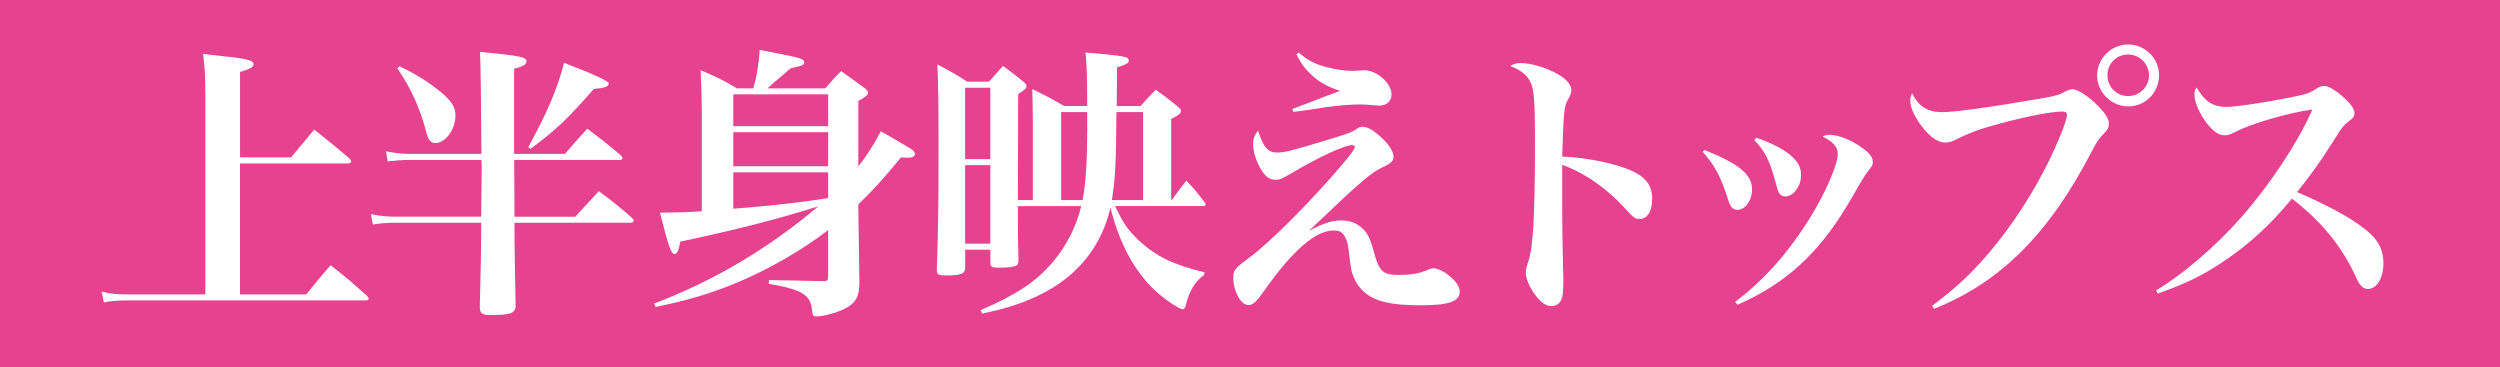
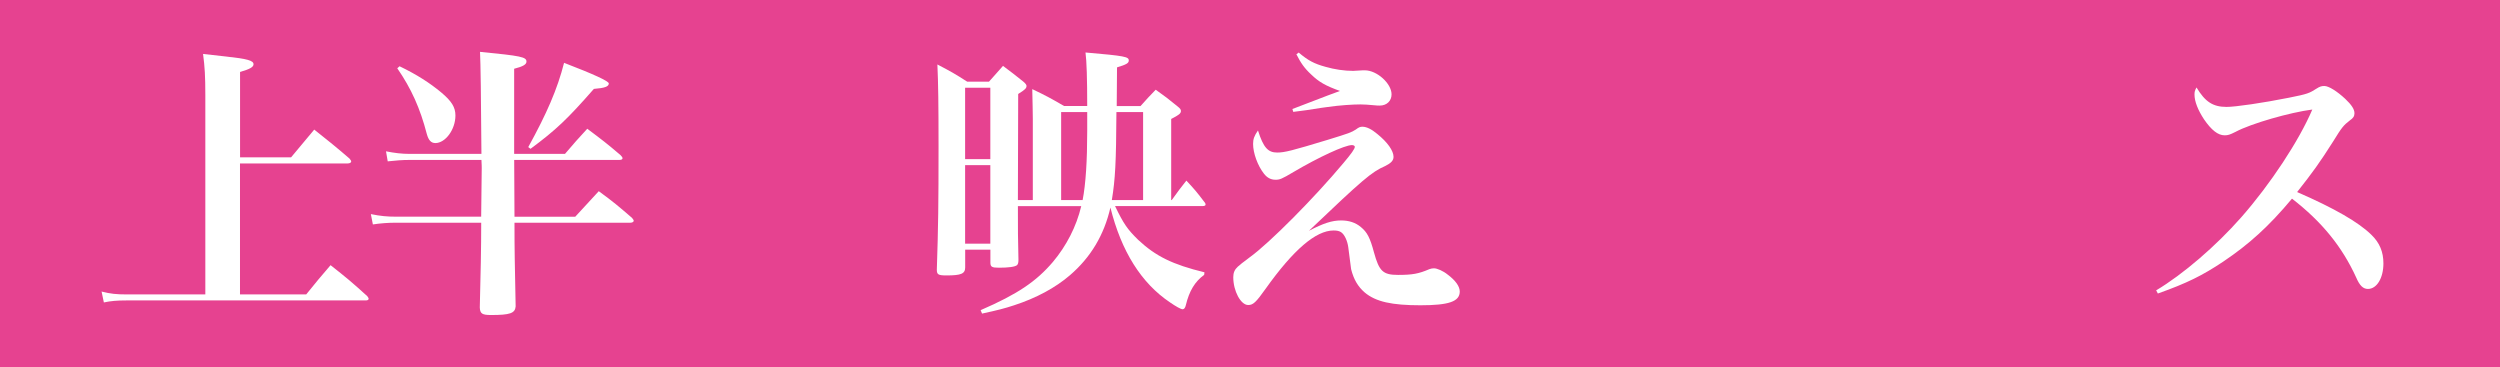
<svg xmlns="http://www.w3.org/2000/svg" id="_レイヤー_2" viewBox="0 0 670.13 98.37">
  <defs>
    <style>.cls-1{fill:#e64290;}.cls-2{fill:#fff;}</style>
  </defs>
  <g id="design">
    <rect class="cls-1" width="670.13" height="98.37" />
    <path class="cls-2" d="m78.01,42.19l6.22-7.45c4.23,3.38,5.53,4.38,9.45,7.76.31.38.46.61.46.77,0,.31-.38.54-.92.54h-28.89v35.11h17.75c2.84-3.53,3.69-4.53,6.53-7.84,4.38,3.46,5.68,4.53,9.83,8.3.23.31.38.54.38.69,0,.31-.31.46-.77.46H33.91c-2.61,0-4.23.15-6.07.54l-.61-2.92c2.38.61,4,.77,6.68.77h21.13V25.52c0-5.07-.15-7.61-.61-11.06,2.77.31,4.84.54,6.15.69,5.69.61,7.38,1.08,7.38,2.07,0,.77-1,1.31-3.61,2.07v22.89h13.68Z" />
    <path class="cls-2" d="m151.43,41.27c2.54-3,3.38-3.92,5.99-6.76,4,3,5.22,3.92,8.91,7.07.38.38.54.61.54.84,0,.31-.31.46-1,.46h-28.04l.08,15.21h16.29q3.23-3.53,6.3-6.84c4,2.92,5.15,3.92,8.91,7.15.31.38.46.61.46.77,0,.31-.38.54-1,.54h-30.96c0,7.91.08,10.29.31,22.43-.15,1.84-1.54,2.3-6.61,2.3-2.38,0-2.92-.38-3-2,.23-8.6.38-16.13.38-22.74h-23.05c-1.84,0-4,.15-5.99.46l-.54-2.77c2.61.54,4.46.69,6.68.69h22.89l.15-12.98c0-.46,0-.77-.08-2.23h-19.28c-1.84,0-3.76.15-5.84.38l-.46-2.69c2.3.46,4.3.69,6.3.69h19.28q-.15-22.82-.38-27.35c11.06,1.08,12.45,1.38,12.45,2.61,0,.77-.92,1.31-3.3,1.92v22.82h13.6Zm-44.33-23.51c4.76,2.3,8.07,4.46,11.14,6.99,2.84,2.38,3.84,4,3.84,6.22,0,3.76-2.69,7.38-5.38,7.38-1.15,0-1.84-.77-2.3-2.46-1.77-6.84-4.15-12.14-7.91-17.59l.62-.54Zm34.5,21.67c4.92-8.91,7.84-15.6,9.6-22.59q11.99,4.61,11.99,5.53c0,.84-1.08,1.23-4,1.46-7.07,8.07-10.14,10.99-16.98,16.06l-.61-.46Z" />
-     <path class="cls-2" d="m230.06,44.65c2.38-3.07,3.84-5.38,6.07-9.45q3.15,1.77,7.91,4.61c.85.54,1.23,1,1.23,1.46,0,.61-.69,1-1.84,1-.38,0-1.23,0-1.92-.08-4.99,6.07-7.53,8.84-11.45,12.6q.15,12.83.31,21.05c-.08,3.46-.77,4.92-3,6.38-1.77,1.23-6.38,2.61-8.53,2.61-.85,0-1-.23-1.15-1.54-.38-4.3-2.54-5.61-11.6-7.22v-1q3.46.08,8.14.15,3.3.08,6.3.15c1.15,0,1.46-.23,1.46-1.23v-12.45c-7.38,5.61-16.21,10.68-24.97,14.29-6.91,2.84-13.06,4.61-21.28,6.3l-.38-.92c16.13-6.15,30.73-14.83,43.95-26.04-12.14,3.76-21.21,6.07-36.95,9.45-.46,2.46-.85,3.3-1.54,3.3-.92,0-1.54-1.77-3.92-11.06,5.38-.08,6.84-.08,11.22-.38v-26.51c0-3.23-.08-5.84-.31-11.29,4.38,1.84,5.69,2.46,9.68,4.84h4.46c.92-3.3,1.46-6.53,1.69-10.29,2.23.46,3.92.77,5.07,1,5.76,1.08,6.84,1.46,6.84,2.3,0,.77-.38.92-3.61,1.61-.77.69-1.31,1.15-1.69,1.46q-3.3,2.77-4.53,3.92h15.52c1.77-2.07,2.3-2.69,4.23-4.61q2.92,2.15,6.07,4.38c.77.54,1.15,1.08,1.15,1.38,0,.61-.62,1.15-2.61,2.23v17.59Zm-8.07-10.83v-8.53h-25.43v8.53h25.43Zm-25.43,1.61v9.14h25.43v-9.14h-25.43Zm25.43,10.76h-25.43v9.76c10.06-.77,18.82-1.77,25.28-2.84l.15-.08v-6.84Z" />
    <path class="cls-2" d="m291.43,28.44q0-10.99-.46-14.37c10.68.92,11.6,1.15,11.6,2.15,0,.69-.61,1.08-3.15,1.84q-.08,6.45-.08,10.37h6.38c1.69-1.92,2.3-2.54,4.07-4.38,2.61,1.84,3.38,2.46,5.84,4.46.69.54.92.84.92,1.23,0,.69-.54,1.08-2.61,2.15v21.74h.15c1.69-2.38,2.23-3.07,3.92-5.22,2.3,2.46,2.92,3.23,4.84,5.76.23.23.31.46.31.69s-.31.38-.84.38h-23.43c2.3,4.76,3.3,6.22,6.22,9.07,4.69,4.38,9.22,6.61,17.75,8.68l-.08.69c-2.46,1.77-4,4.3-4.92,8.14-.15.69-.46,1.08-.85,1.08-.46,0-1.84-.77-3.38-1.84-7.68-5.15-13.06-13.68-15.98-25.43-1.69,7.38-5.3,13.37-10.83,18.13-3.92,3.38-9.07,6.15-14.98,8.07-2.54.84-4.38,1.31-8.6,2.23l-.38-.92c9.91-4.3,14.9-7.68,19.36-12.91,3.61-4.3,6.3-9.45,7.61-14.98h-16.98c0,6.38,0,8.53.15,14.44,0,.77-.15,1.15-.38,1.38-.54.46-2.3.69-4.84.69-1.92,0-2.3-.23-2.3-1.38v-3.46h-6.76v4.76c0,1.69-1.08,2.15-4.99,2.15-2.23,0-2.61-.23-2.61-1.54.38-11.6.46-17.44.46-33.04,0-11.37-.08-16.9-.31-21.97,3.69,1.92,4.76,2.54,7.99,4.61h5.84c1.69-1.84,2.15-2.46,3.76-4.23,2.46,1.84,3.15,2.38,5.46,4.23.61.54.84.84.84,1.15,0,.61-.38,1-2.23,2.15l-.08,28.43h4v-21.74c0-2.3-.08-4.15-.15-7.99,3.69,1.77,4.84,2.38,8.53,4.53h6.22Zm-25.97-4.92h-6.76v19.13h6.76v-19.13Zm-6.76,20.74v21.05h6.76v-21.05h-6.76Zm31.5,9.37c.84-4.3,1.23-10.6,1.23-18.52v-5.07h-6.99v23.59h5.76Zm16.21,0v-23.59h-7.15c-.08,13.6-.31,17.98-1.23,23.59h8.38Z" />
    <path class="cls-2" d="m342.35,40.89c2,0,4.07-.54,13.44-3.38,5.99-1.84,6.38-2,7.61-2.77.92-.69,1.23-.77,1.84-.77,1.08,0,2.46.69,3.92,1.92,2.77,2.23,4.38,4.53,4.38,6.15,0,1-.69,1.69-2.23,2.46-3.69,1.61-5.99,3.61-20.44,17.36,3.84-2,6.15-2.77,8.61-2.77,2.07,0,3.84.54,5.3,1.77,1.69,1.38,2.46,2.84,3.53,6.84,1.38,4.99,2.38,5.99,6.45,5.99,3.84,0,5.53-.31,8.38-1.54.46-.15.77-.23,1.23-.23.85,0,2.46.69,3.69,1.69,2.07,1.54,3.23,3.15,3.23,4.53,0,2.69-2.92,3.69-10.53,3.69s-11.99-.92-14.98-3.46c-1.77-1.54-2.92-3.46-3.61-6.22q-.15-1-.77-5.92c-.23-1.69-1-3.38-1.92-3.99-.46-.31-1.08-.46-2-.46-4.76,0-10.76,5.15-18.21,15.6-2.61,3.69-3.38,4.38-4.69,4.38-2,0-4-3.76-4-7.45,0-1.23.38-2.07,1.23-2.84q.54-.54,3.23-2.54c5.22-3.76,17.21-15.83,25.05-25.2,2.15-2.54,3.07-3.84,3.07-4.38,0-.23-.31-.46-.77-.46-1.92,0-8.91,3.23-15.67,7.22-3.23,1.92-3.69,2.07-4.84,2.07-1.23,0-2.23-.54-3.07-1.61-1.69-2.15-2.92-5.53-2.92-7.99,0-1.31.31-2.15,1.31-3.61,1.46,4.61,2.69,5.92,5.15,5.92Zm5.76-26.81c2.54,2.15,4.15,3,7.22,3.84,2.38.69,5.07,1.08,7.38,1.08q.69,0,2.61-.15h.54c3.23,0,7.15,3.53,7.15,6.45,0,1.77-1.31,3-3.15,3-.38,0-.92,0-1.46-.08-1.77-.15-2.61-.23-3.76-.23-2,0-5.61.23-8.76.69q-.84.08-5.69.85c-1.61.23-1.77.23-3.53.46l-.23-.77c10.06-3.84,10.99-4.23,12.75-4.84-3.84-1.38-5.61-2.38-7.68-4.38-1.84-1.69-2.84-3.15-4-5.45l.61-.46Z" />
-     <path class="cls-2" d="m407.76,16.92c2.3,0,5.69.92,8.45,2.23,3.38,1.69,4.99,3.3,4.99,5.07,0,.69-.15,1.08-.69,2.07-.92,1.69-1.08,2.3-1.31,5.07-.15,1.54-.31,6.53-.46,10.6,6.92.31,14.06,1.84,18.52,3.76,3.92,1.77,5.61,4.07,5.61,7.53s-1.38,5.45-3.38,5.45c-1.15,0-1.61-.31-3.61-2.54-4.92-5.45-10.83-9.68-17.13-11.99v12.06q0,6.45.23,15.6c.08,1.31.08,2.38.08,3.69,0,2.54-.15,3.76-.46,4.61-.46,1.23-1.46,1.92-2.69,1.92-1.38,0-2.77-.85-4.15-2.69-1.61-2-2.77-4.61-2.77-6.22,0-.92.08-1.23.69-3.07,1.31-3.76,1.77-12.68,1.77-32.34,0-11.06-.23-13.98-1.38-16.06-.84-1.61-2.61-3-5.3-4,1.15-.61,1.77-.77,3-.77Z" />
-     <path class="cls-2" d="m456.89,40.2c9.37,3.76,12.75,6.61,12.75,10.6,0,2.92-1.84,5.45-3.92,5.45-1.15,0-1.84-.69-2.46-2.61-2-6.3-3.61-9.37-6.84-12.91l.46-.54Zm8.22,40.72c7.91-5.99,14.44-13.37,20.44-23.13,3.92-6.45,7.07-13.75,7.07-16.44,0-1.92-1.08-3.23-4.07-4.76.77-.38,1.08-.46,1.77-.46,2.46,0,5.99,1.38,8.99,3.61,1.84,1.31,2.69,2.46,2.69,3.61,0,.92-.15,1.15-1.08,2.3-.69.77-1.54,2.15-2.92,4.53-6.07,10.91-11.29,17.52-18.29,23.2-4.23,3.38-8.83,6.07-13.98,8.3l-.62-.77Zm5.69-44.02c4.23,1.54,6.84,2.84,9.14,4.69,2,1.77,2.84,3.23,2.84,5.38,0,2.92-2.07,5.69-4.23,5.69-.77,0-1.46-.46-1.84-1.23q-.23-.54-1-3.38c-1.38-5.07-2.69-7.61-5.46-10.53l.54-.61Z" />
-     <path class="cls-2" d="m517.88,81.99c6.45-4.84,10.45-8.53,15.6-14.6,7.68-9.14,14.67-20.67,19.13-31.88.92-2.3,1.46-4.07,1.46-4.84,0-.54-.46-.77-1.38-.77-2.77,0-9.76,1.38-16.37,3.15-5.76,1.54-8.76,2.69-12.21,4.46-.77.46-1.84.69-2.77.69-2.23,0-4.76-2.07-7.22-5.76-1.38-2.23-2.07-3.92-2.07-5.45,0-.61.08-1,.46-2,1.84,3.61,4.23,5.07,8.07,5.07,3.3,0,12.29-1.23,24.89-3.38,5.76-1,6.38-1.15,8.38-2.3.54-.23,1.23-.46,1.69-.46,1.15,0,3.61,1.46,5.69,3.38,2.61,2.38,4.07,4.38,4.07,5.76,0,1.08-.31,1.69-1.38,2.77-1.38,1.46-1.69,1.84-3.23,4.76-11.45,22.13-24.51,35.11-42.25,42.18l-.54-.77Zm60.85-61.77c0,4.61-3.69,8.3-8.22,8.3s-8.37-3.76-8.37-8.3,3.76-8.3,8.3-8.3,8.3,3.69,8.3,8.3Zm-13.83,0c0,3.07,2.46,5.53,5.53,5.53s5.61-2.46,5.61-5.53-2.46-5.61-5.61-5.61-5.53,2.46-5.53,5.61Z" />
    <path class="cls-2" d="m577.95,77.84c7.22-4.3,16.06-11.91,22.82-19.59,7.84-8.91,15.52-20.59,19.05-28.89-5.99.77-16.44,3.76-20.59,5.99-1.54.77-2,.92-2.92.92-1.77,0-3.53-1.38-5.53-4.3-1.61-2.46-2.54-4.76-2.54-6.61,0-.77.08-1.08.54-1.92,2.3,3.84,4.38,5.22,8.07,5.22,2.38,0,9.76-1.08,16.67-2.46,5.07-1,5.53-1.23,7.45-2.46.85-.54,1.31-.69,2.08-.69,1.15,0,3.38,1.38,5.61,3.46,1.69,1.61,2.46,2.77,2.46,3.84,0,.77-.31,1.31-1.23,1.92-1.69,1.31-2.15,1.84-4.46,5.61-3.76,5.92-5.45,8.22-9.68,13.6,10.06,4.38,16.44,8.07,19.9,11.45,2.23,2.15,3.23,4.61,3.23,7.68,0,3.92-1.77,6.84-4.15,6.84-1.31,0-2.23-.92-3.15-3.07-3.76-8.22-9.14-14.9-17.21-21.13-6.22,7.45-11.52,12.22-18.36,16.83-5.61,3.76-9.83,5.84-17.59,8.6l-.46-.85Z" />
  </g>
</svg>